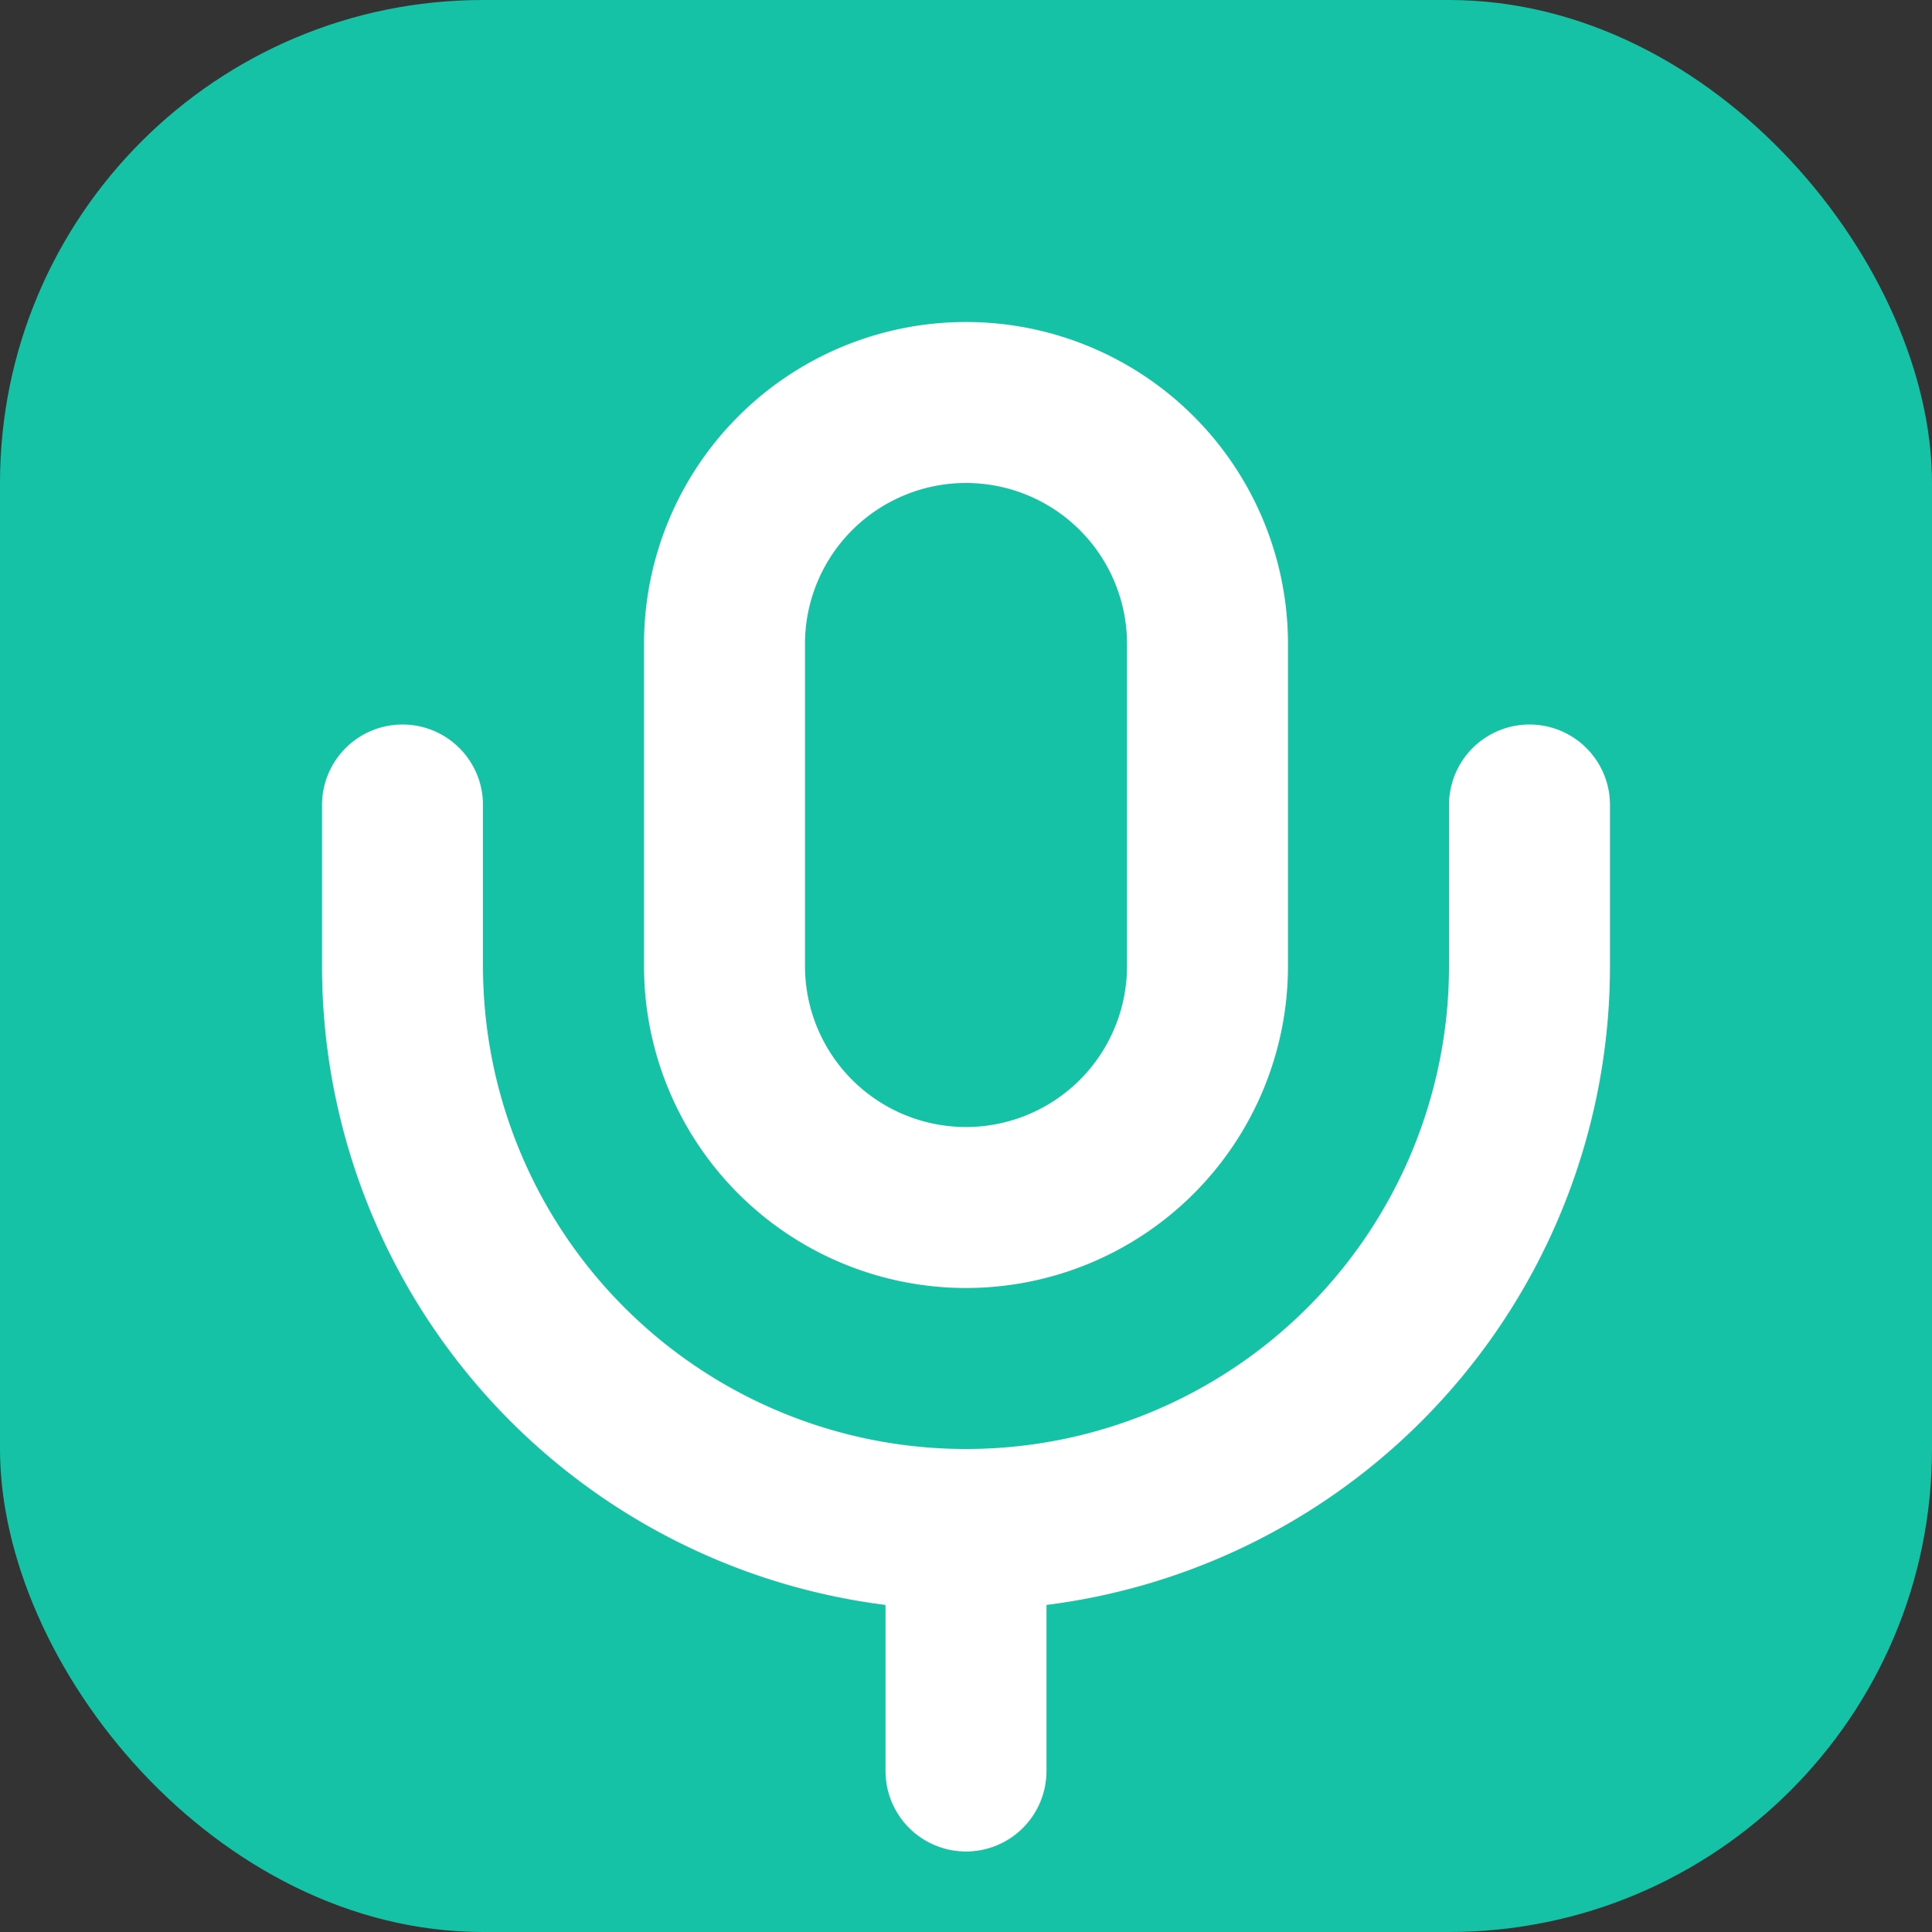
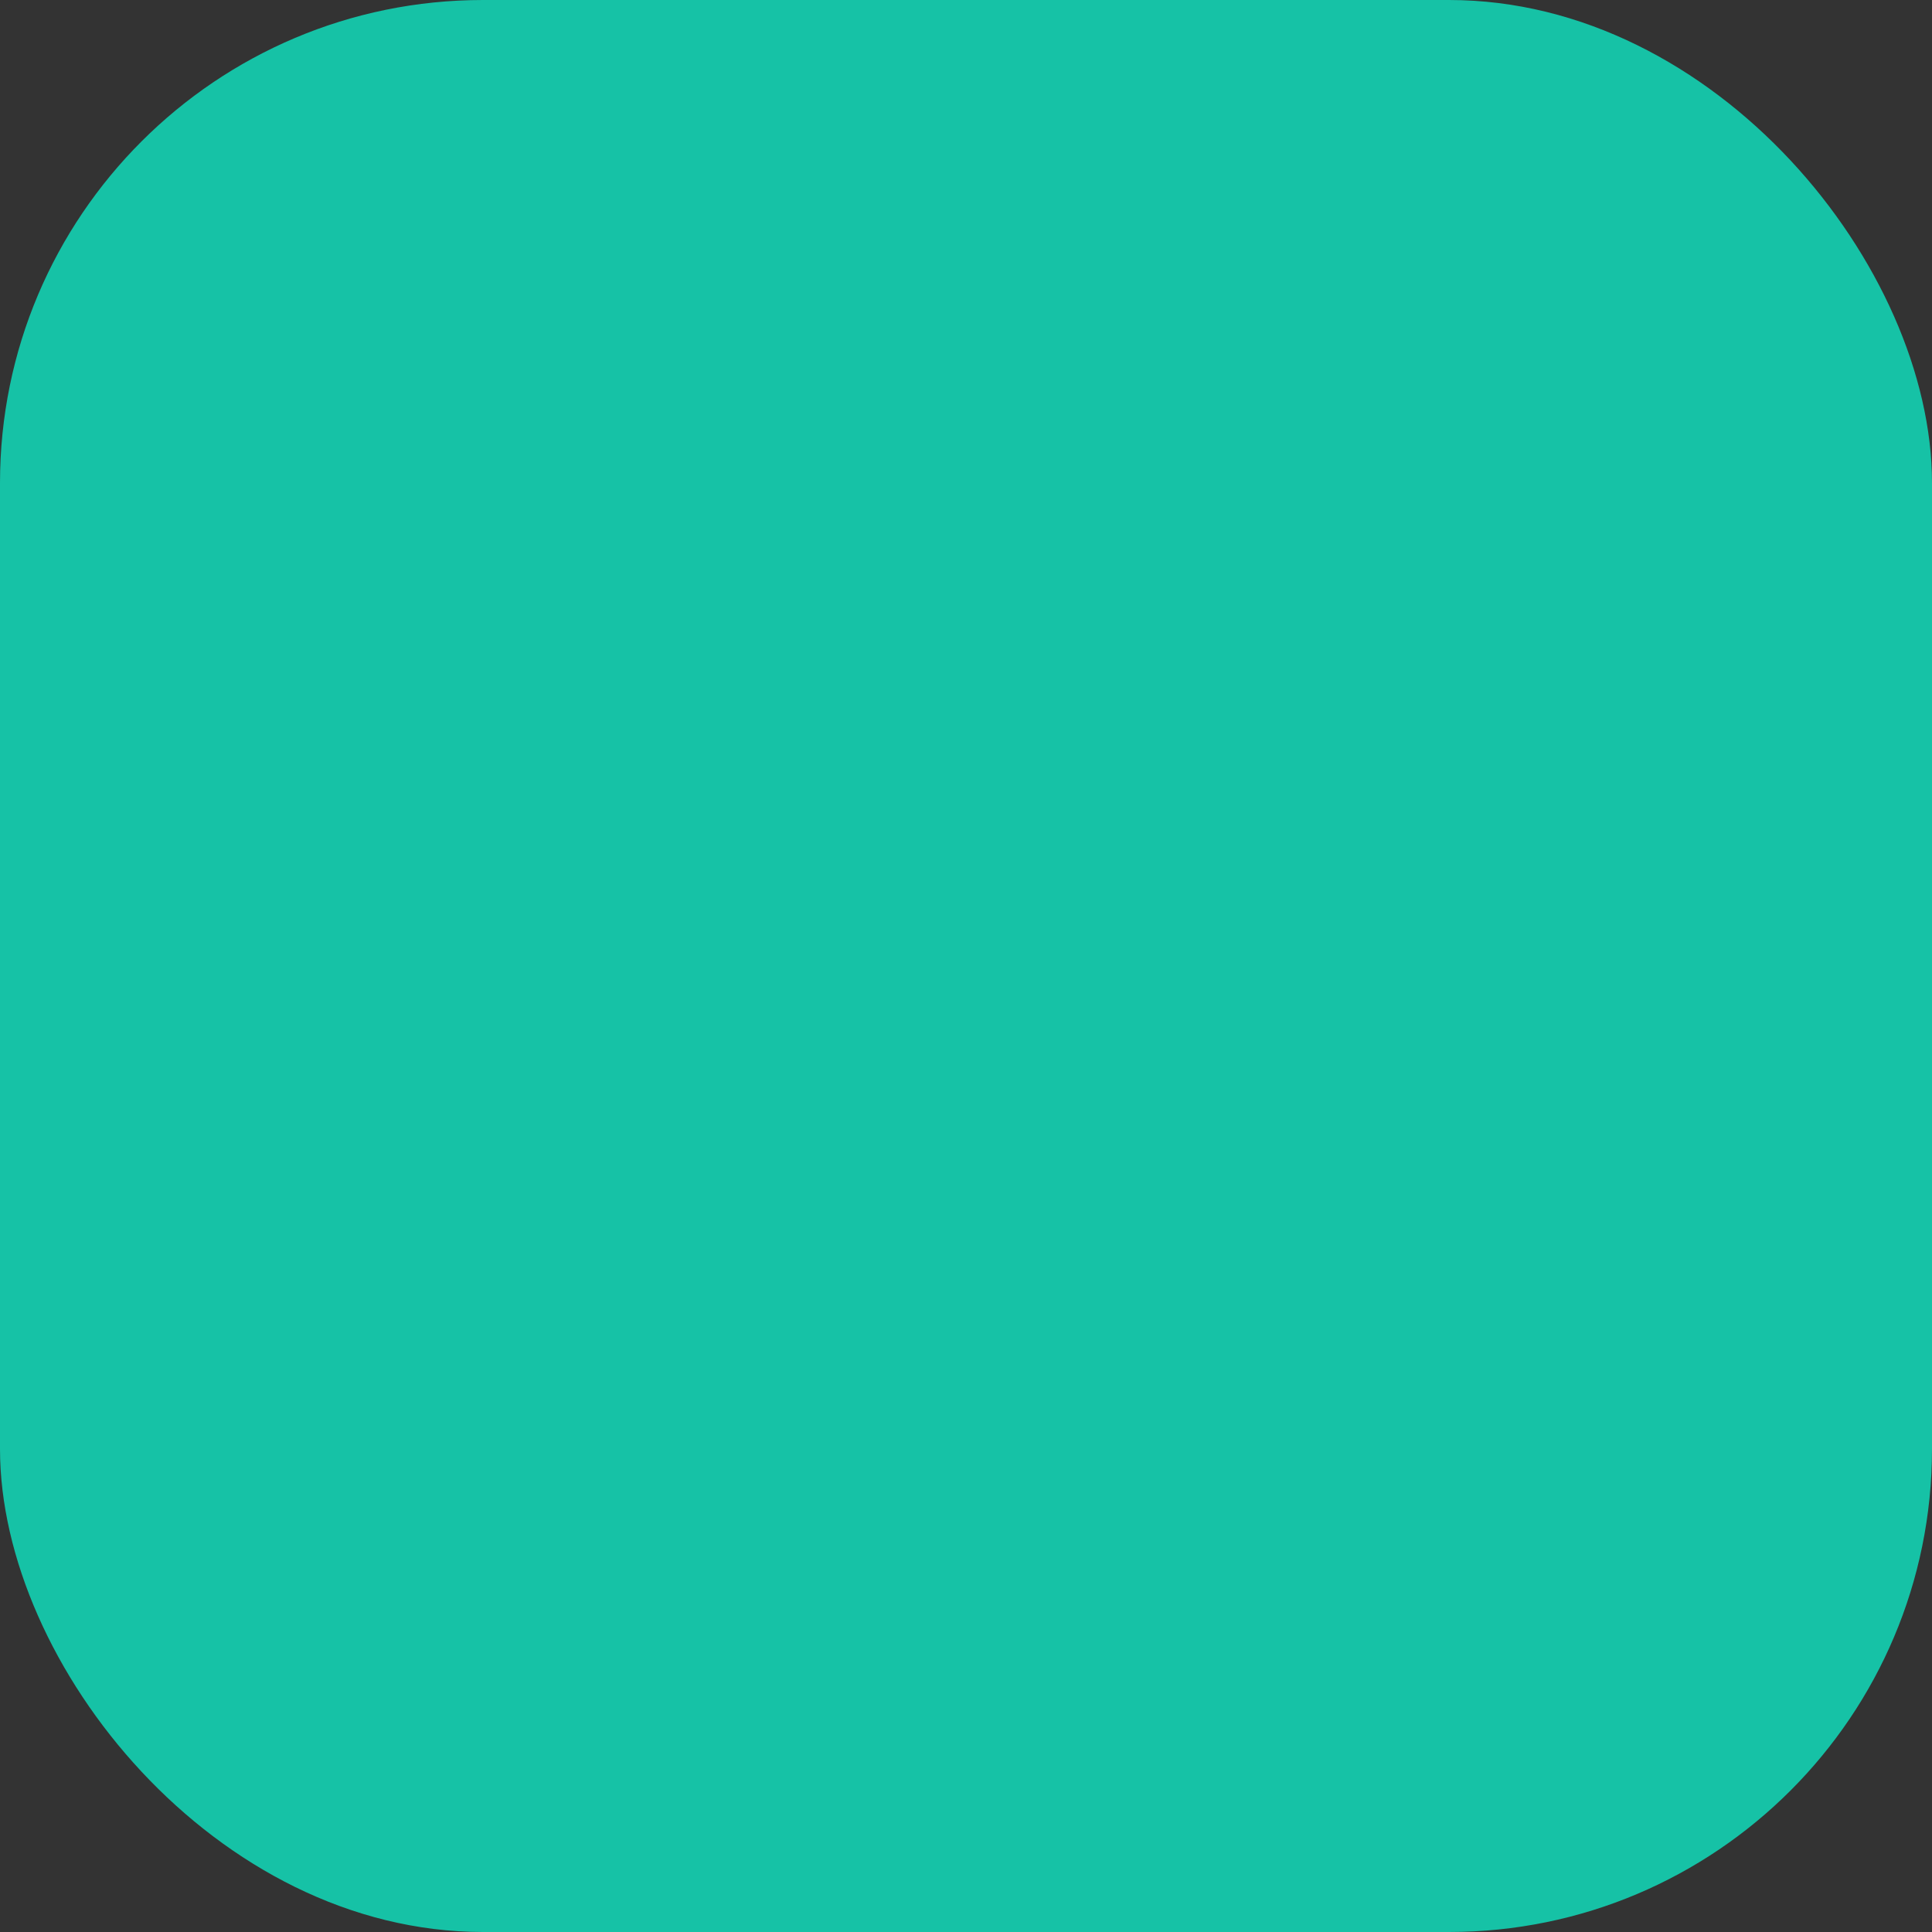
<svg xmlns="http://www.w3.org/2000/svg" viewBox="0 0 24 24">
  <rect x="0" y="0" width="24" height="24" fill="#333333" stroke="none" />
  <rect width="24" height="24" rx="6" fill="#16C2A6" />
-   <path d="M12 5a3 3 0 0 0-3 3v4a3 3 0 0 0 6 0V8a3 3 0 0 0-3-3z" stroke="white" stroke-width="2" fill="none" stroke-linecap="round" stroke-linejoin="round" />
-   <path d="M19 10v2a7 7 0 0 1-14 0v-2" stroke="white" stroke-width="2" fill="none" stroke-linecap="round" stroke-linejoin="round" />
-   <line x1="12" y1="19" x2="12" y2="22" stroke="white" stroke-width="2" stroke-linecap="round" stroke-linejoin="round" />
</svg>